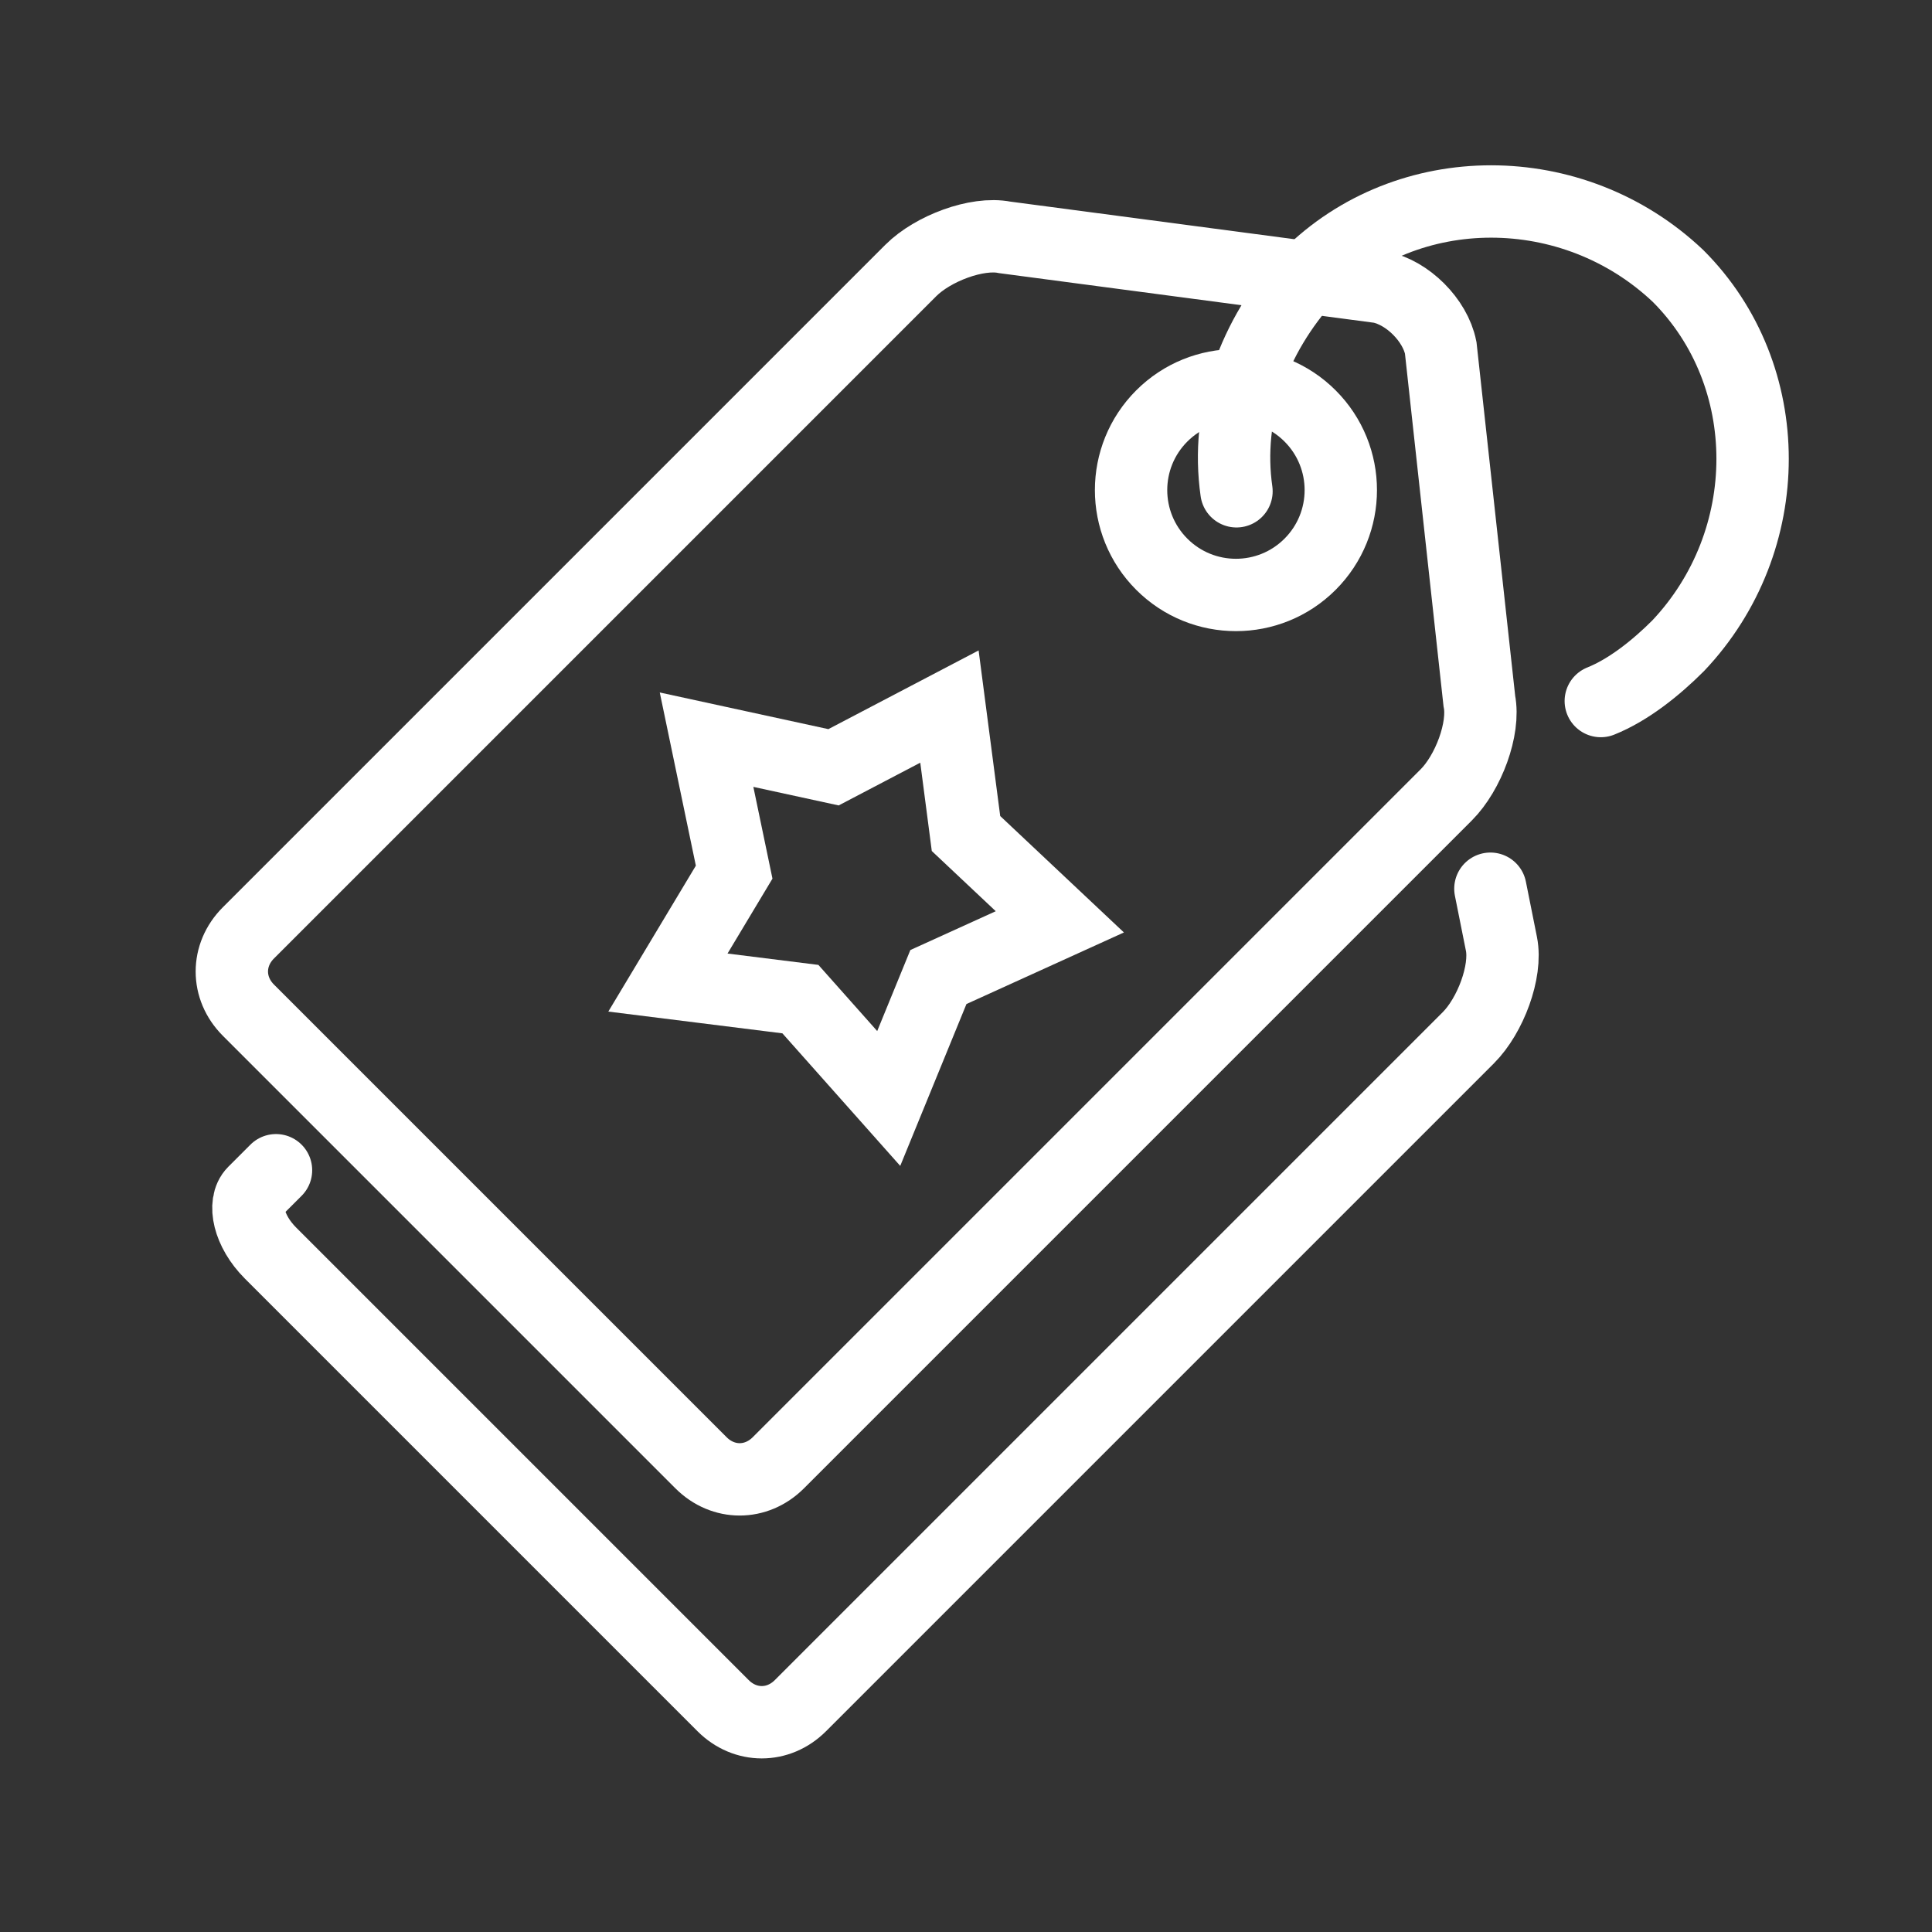
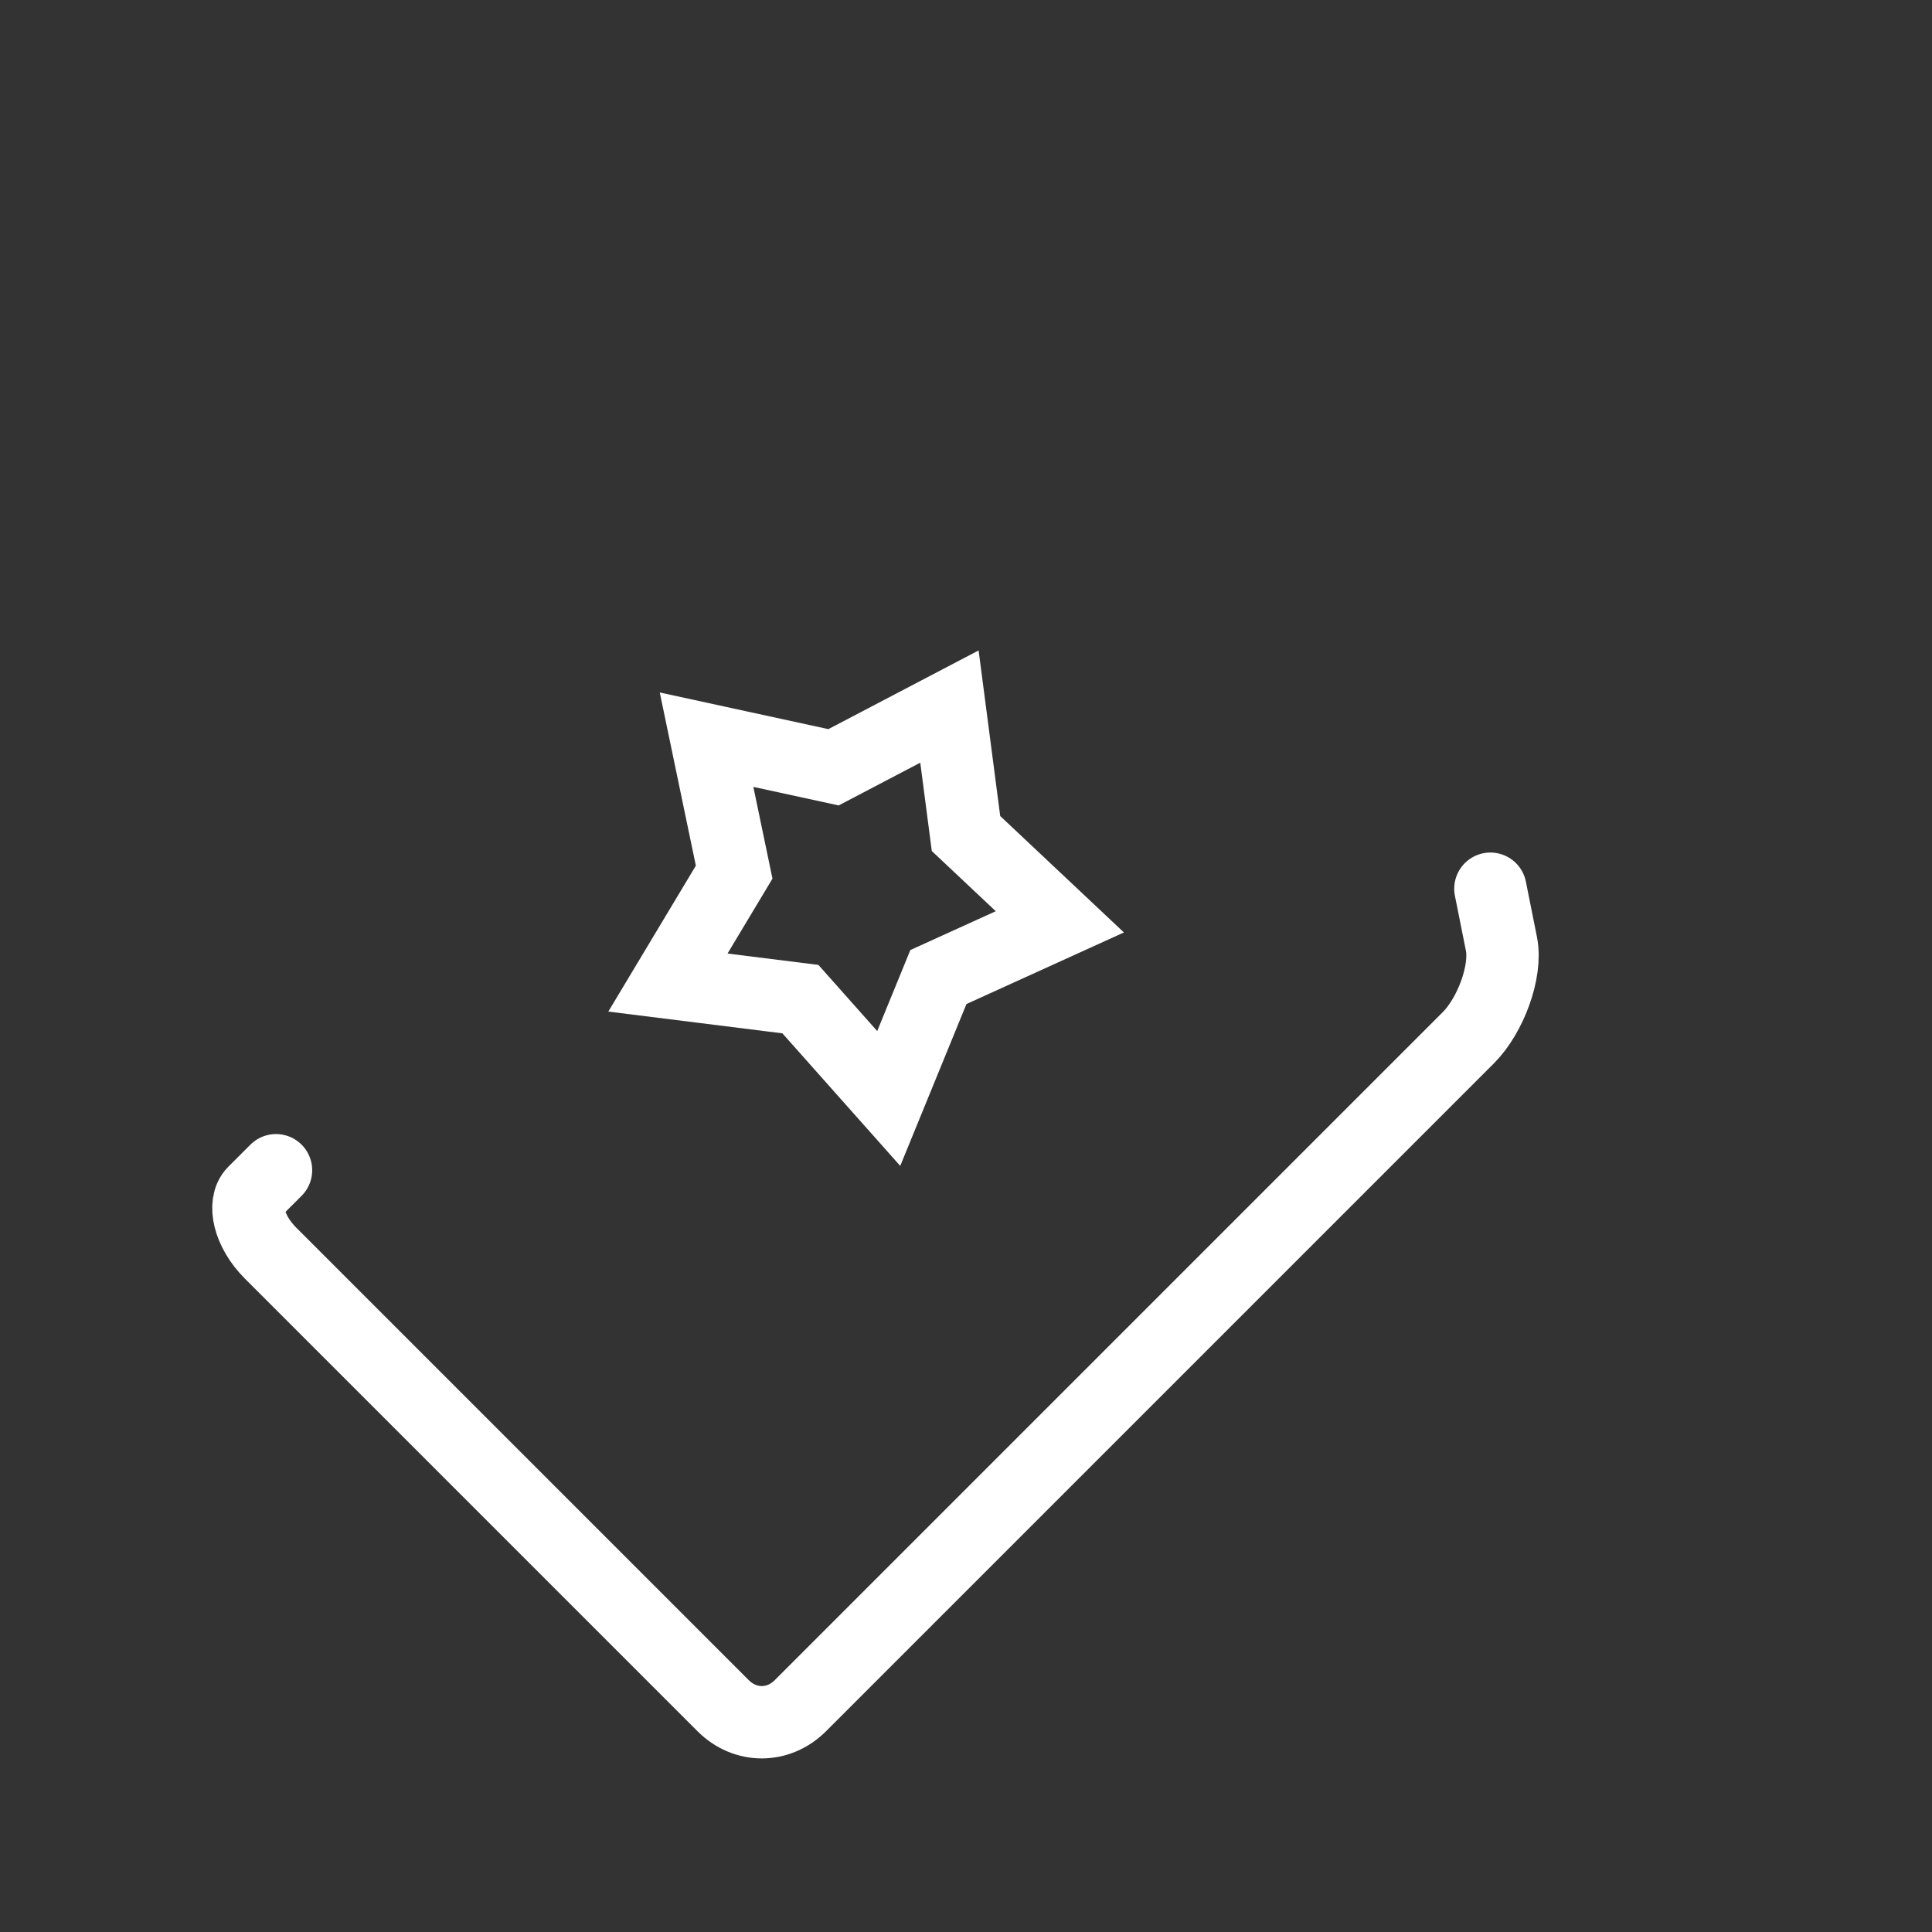
<svg xmlns="http://www.w3.org/2000/svg" version="1.1" id="Layer_1" x="0px" y="0px" viewBox="0 0 35 35" style="enable-background:new 0 0 35 35;" xml:space="preserve">
  <rect x="0" y="0" width="35" height="35" fill="#333333" stroke="none" />
  <style type="text/css">
	.st0{fill:none;stroke:#FFFFFF;stroke-width:1.311;stroke-miterlimit:10;}
	.st1{fill:#FFFFFF;}
	.st2{fill:#FFFFFF;stroke:#FFFFFF;stroke-width:0.25;stroke-miterlimit:10;}
	.st3{fill:none;stroke:#FFFFFF;stroke-width:1.311;stroke-linecap:round;stroke-miterlimit:10;}
	.st4{fill:none;stroke:#FFFFFF;stroke-width:1.311;stroke-miterlimit:10;}
	.st5{fill:none;stroke:#FFFFFF;stroke-width:1.311;stroke-linecap:round;stroke-miterlimit:10;}
	.st6{fill:none;stroke:#FFFFFF;stroke-width:1.311;stroke-linejoin:round;stroke-miterlimit:10;}
</style>
  <g>
    <g>
-       <path class="st0" d="M18.2,4.3c-0.5-0.1-1.3,0.2-1.7,0.6l-12,12c-0.4,0.4-0.4,1,0,1.4l8.2,8.2c0.4,0.4,1,0.4,1.4,0l12.1-12.1    c0.4-0.4,0.7-1.2,0.6-1.7l-0.7-6.4C26,5.8,25.5,5.3,25,5.2L18.2,4.3z" />
-     </g>
+       </g>
    <polygon class="st0" points="17.2,12.8 17.5,15.1 19.2,16.7 17,17.7 16.1,19.9 14.5,18.1 12.1,17.8 13.3,15.8 12.8,13.4 15.1,13.9     " />
-     <ellipse transform="matrix(0.707 -0.707 0.707 0.707 0.261 18.423)" class="st0" cx="22.4" cy="8.9" rx="1.9" ry="1.9" />
-     <path class="st3" d="M22.4,8.9c-0.2-1.4,0.3-2.8,1.3-3.9c1.8-1.8,4.8-1.8,6.7,0c1.8,1.8,1.8,4.8,0,6.7c-0.4,0.4-0.9,0.8-1.4,1" />
    <g>
      <path class="st3" d="M5,21.2c0,0-0.2,0.2-0.4,0.4c-0.2,0.2-0.1,0.7,0.3,1.1l8.2,8.2c0.4,0.4,1,0.4,1.4,0l12.1-12.1    c0.4-0.4,0.7-1.2,0.6-1.7L27,16.1" />
    </g>
  </g>
</svg>